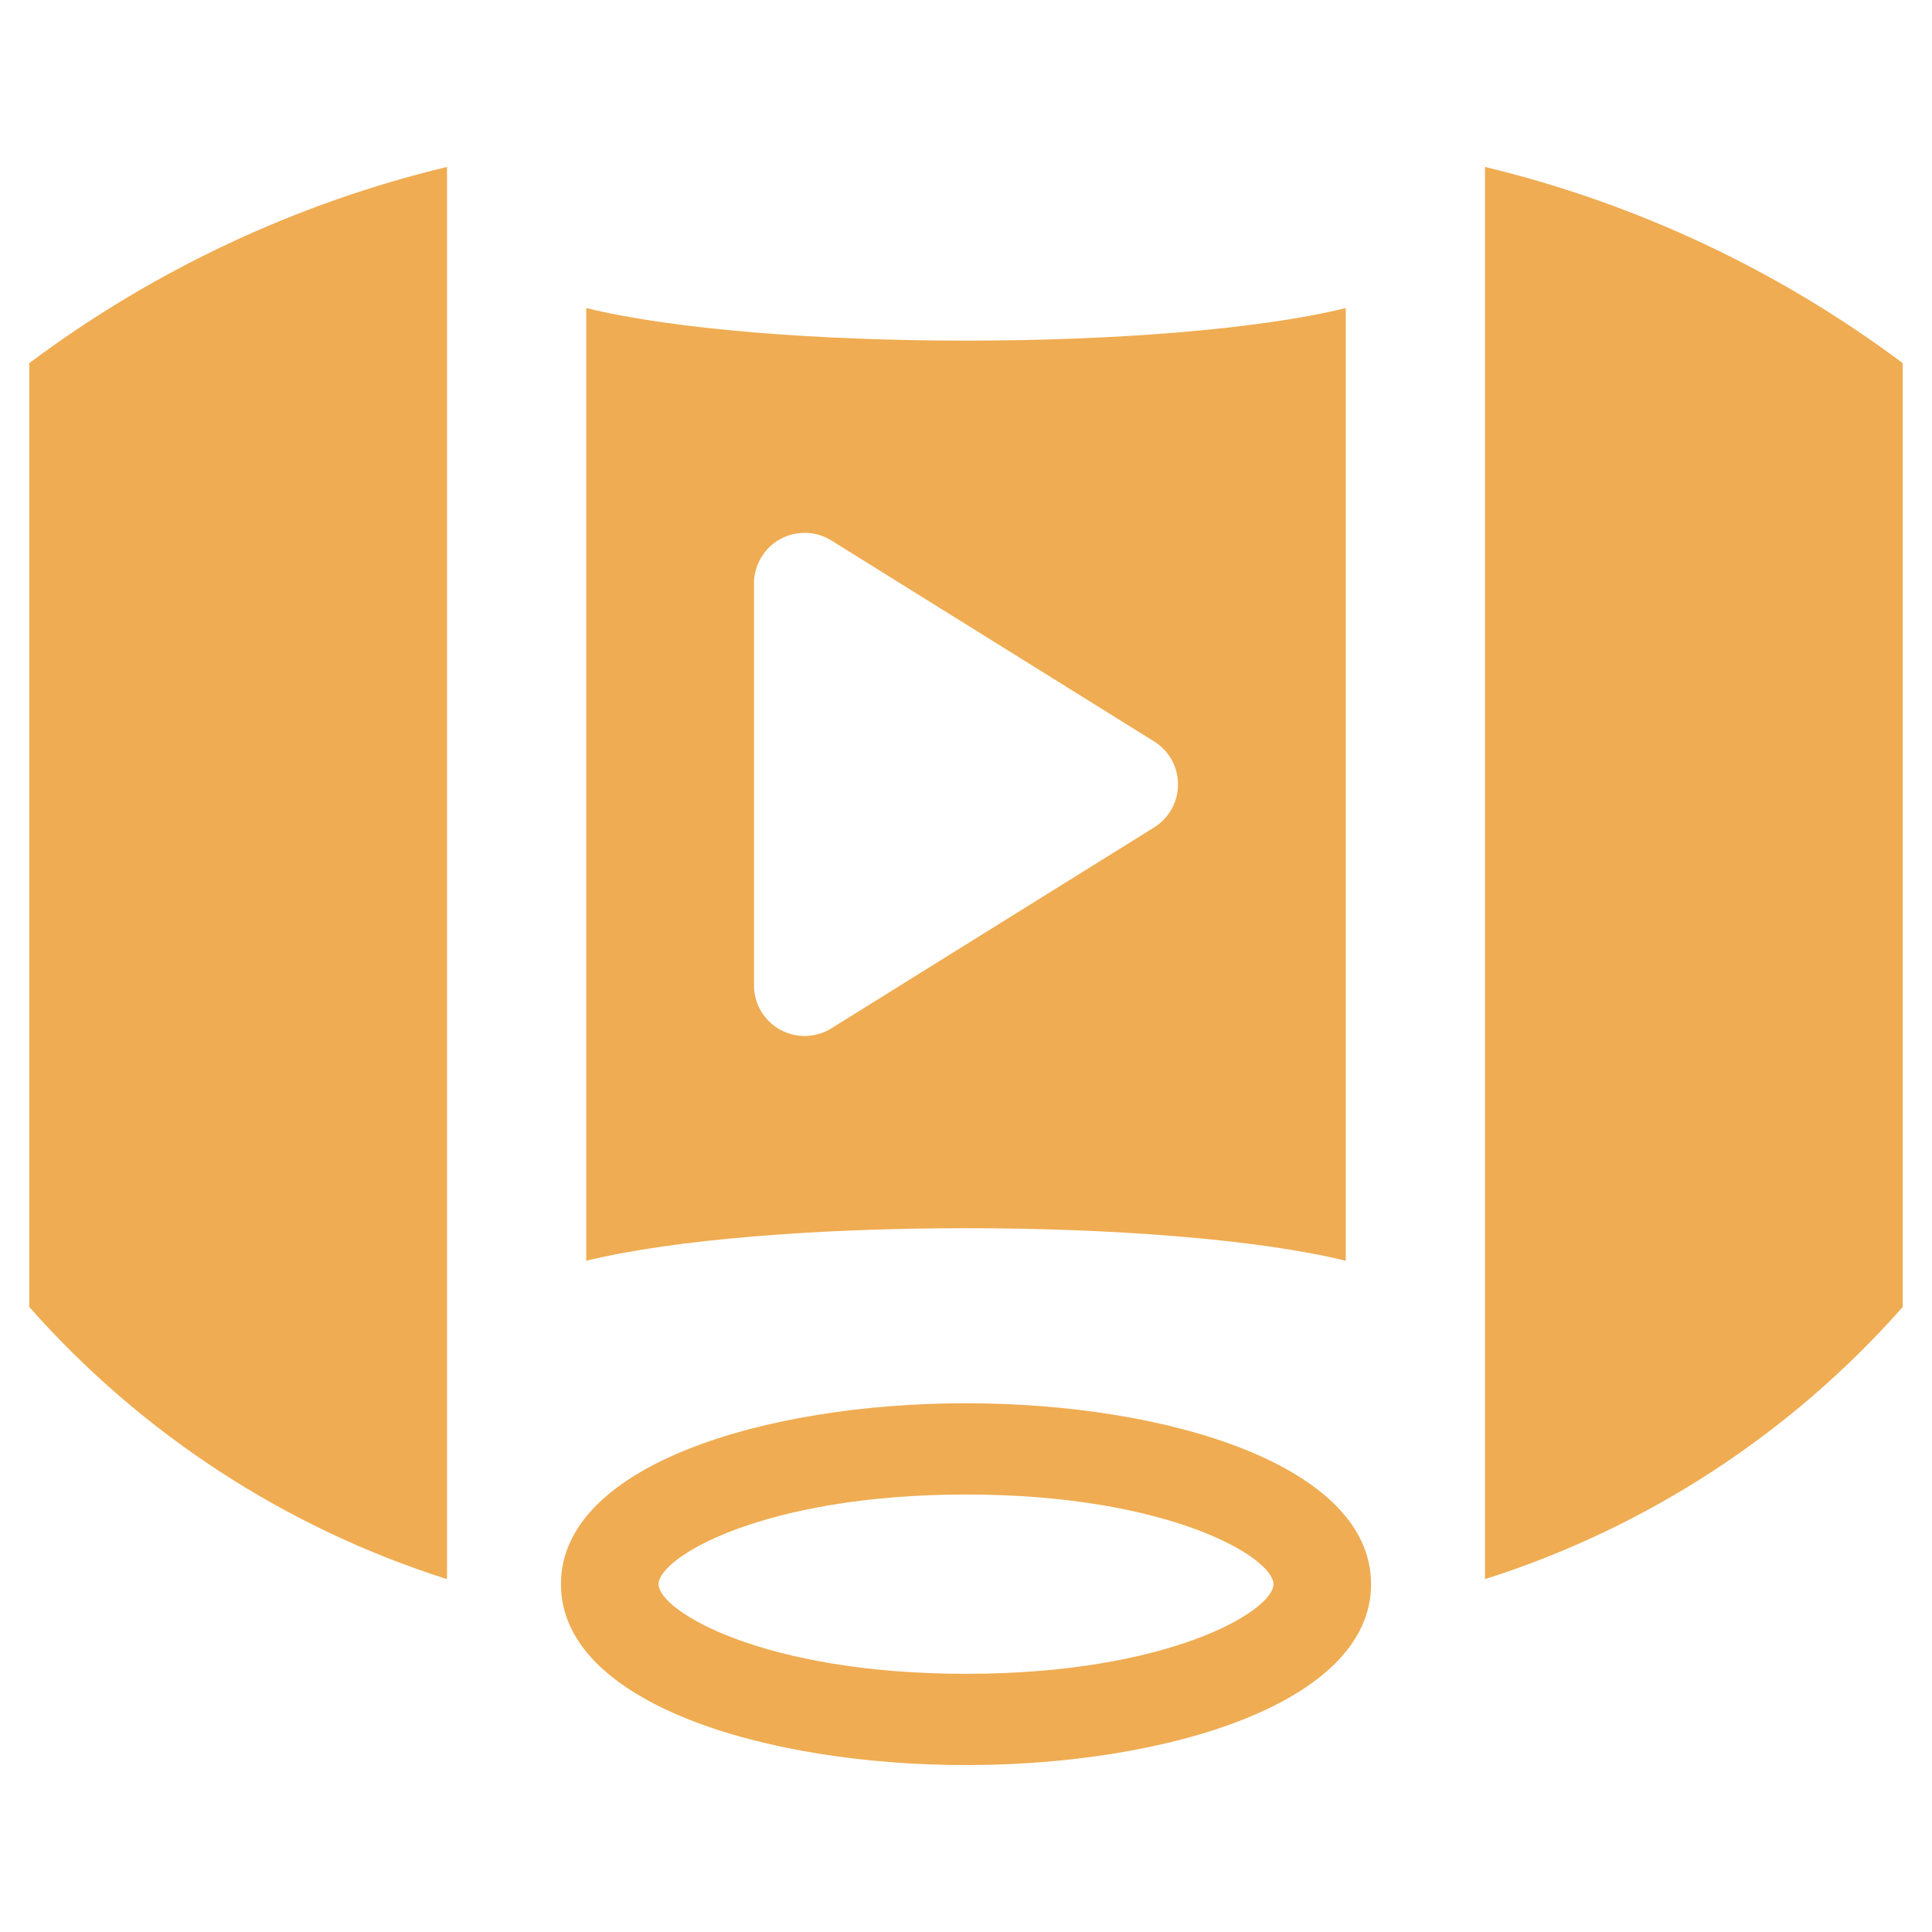
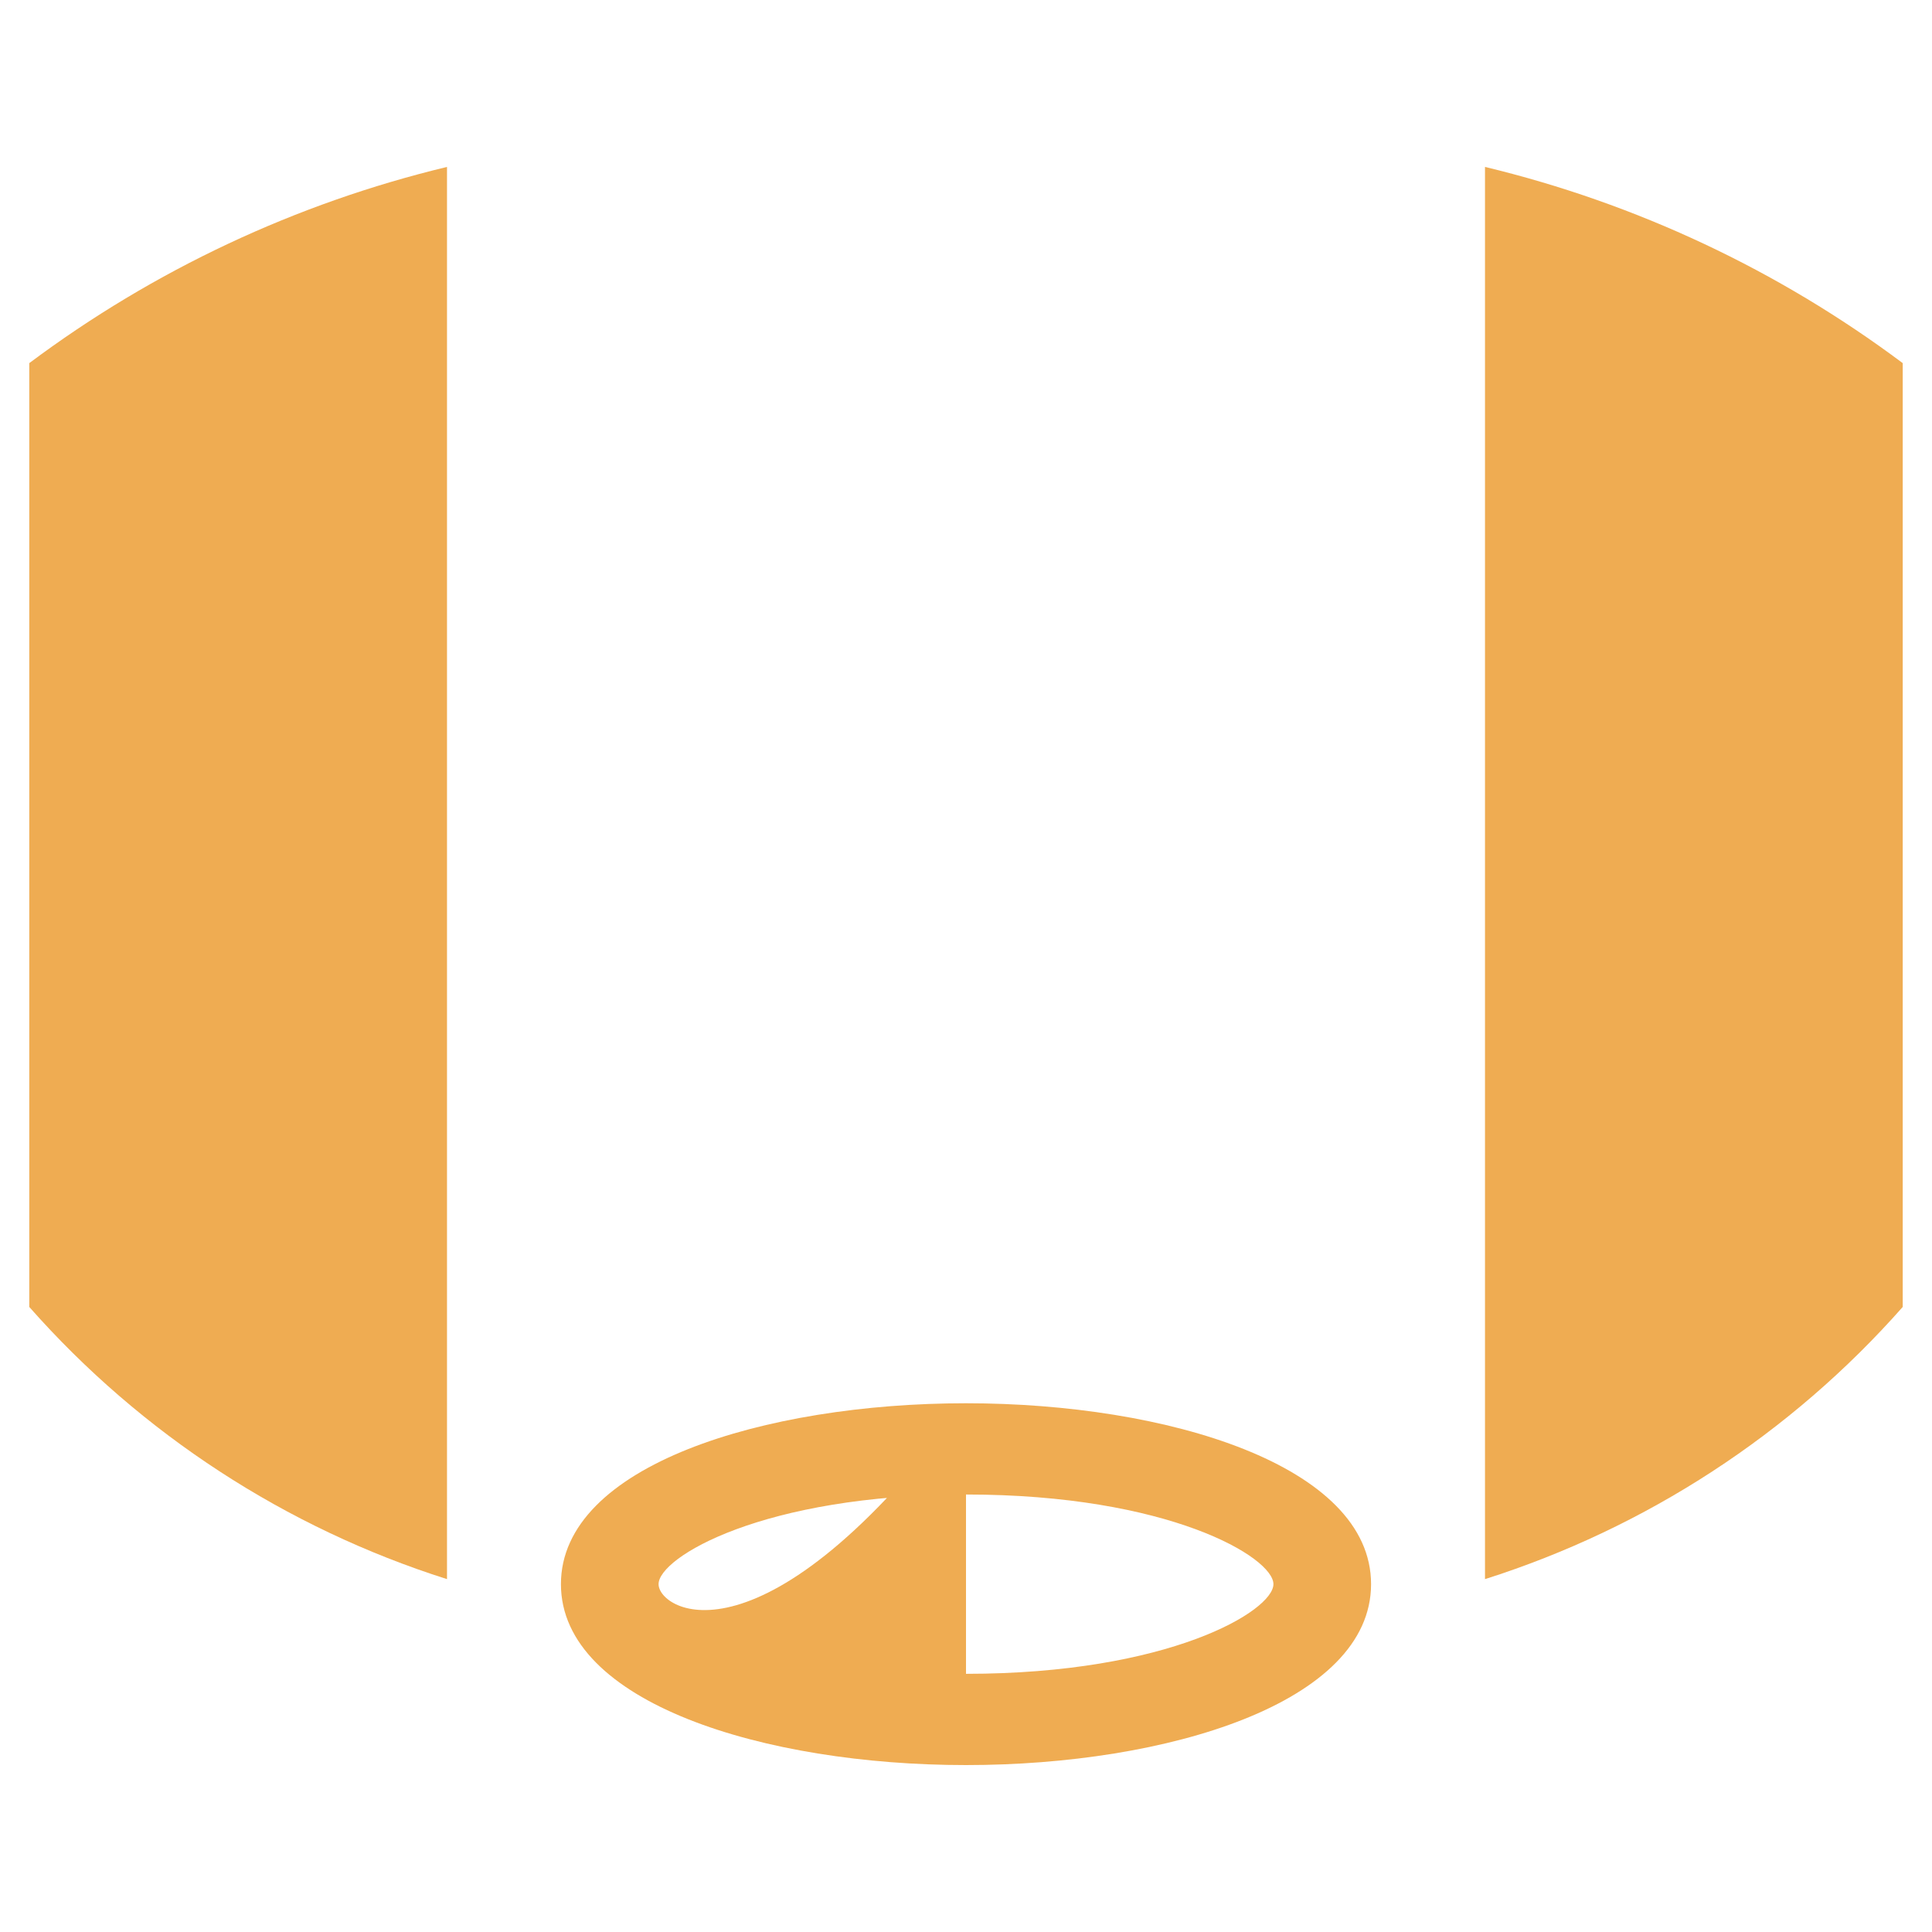
<svg xmlns="http://www.w3.org/2000/svg" width="65" height="65" viewBox="0 0 65 65" fill="none">
  <path d="M0.985 43.971C4.754 48.24 9.611 51.404 15.039 53.128V5.616C9.955 6.84 5.173 9.086 0.985 12.217V43.971Z" fill="#EFAC52" />
  <path d="M49.961 5.616V53.128C55.389 51.404 60.246 48.24 64.015 43.971V12.217C59.827 9.086 55.045 6.84 49.961 5.616Z" fill="#EFAC52" />
-   <path d="M45.276 42.417V10.365C39.314 11.825 25.686 11.825 19.724 10.365V42.417C25.686 40.956 39.314 40.956 45.276 42.417ZM25.367 33.151V19.631C25.367 19.327 25.448 19.029 25.602 18.767C25.756 18.505 25.978 18.289 26.243 18.141C26.509 17.994 26.809 17.92 27.113 17.928C27.417 17.935 27.713 18.024 27.971 18.184L38.83 24.945C39.076 25.098 39.278 25.311 39.419 25.564C39.559 25.817 39.633 26.101 39.633 26.391C39.633 26.68 39.559 26.965 39.419 27.218C39.278 27.471 39.076 27.684 38.83 27.837L27.971 34.597C27.713 34.758 27.417 34.846 27.113 34.854C26.809 34.861 26.509 34.788 26.243 34.64C25.978 34.493 25.756 34.277 25.602 34.015C25.448 33.753 25.367 33.455 25.367 33.151Z" fill="#EFAC52" />
-   <path d="M32.5 47.211C25.728 47.211 18.872 49.301 18.872 53.297C18.872 57.293 25.728 59.384 32.5 59.384C39.272 59.384 46.128 57.293 46.128 53.297C46.128 49.301 39.272 47.211 32.5 47.211ZM32.5 56.314C25.676 56.314 22.157 54.2 22.157 53.297C22.157 52.395 25.676 50.281 32.5 50.281C39.324 50.281 42.843 52.395 42.843 53.297C42.843 54.2 39.324 56.314 32.5 56.314Z" fill="#EFAC52" />
+   <path d="M32.5 47.211C25.728 47.211 18.872 49.301 18.872 53.297C18.872 57.293 25.728 59.384 32.5 59.384C39.272 59.384 46.128 57.293 46.128 53.297C46.128 49.301 39.272 47.211 32.5 47.211ZC25.676 56.314 22.157 54.2 22.157 53.297C22.157 52.395 25.676 50.281 32.5 50.281C39.324 50.281 42.843 52.395 42.843 53.297C42.843 54.2 39.324 56.314 32.5 56.314Z" fill="#EFAC52" />
</svg>